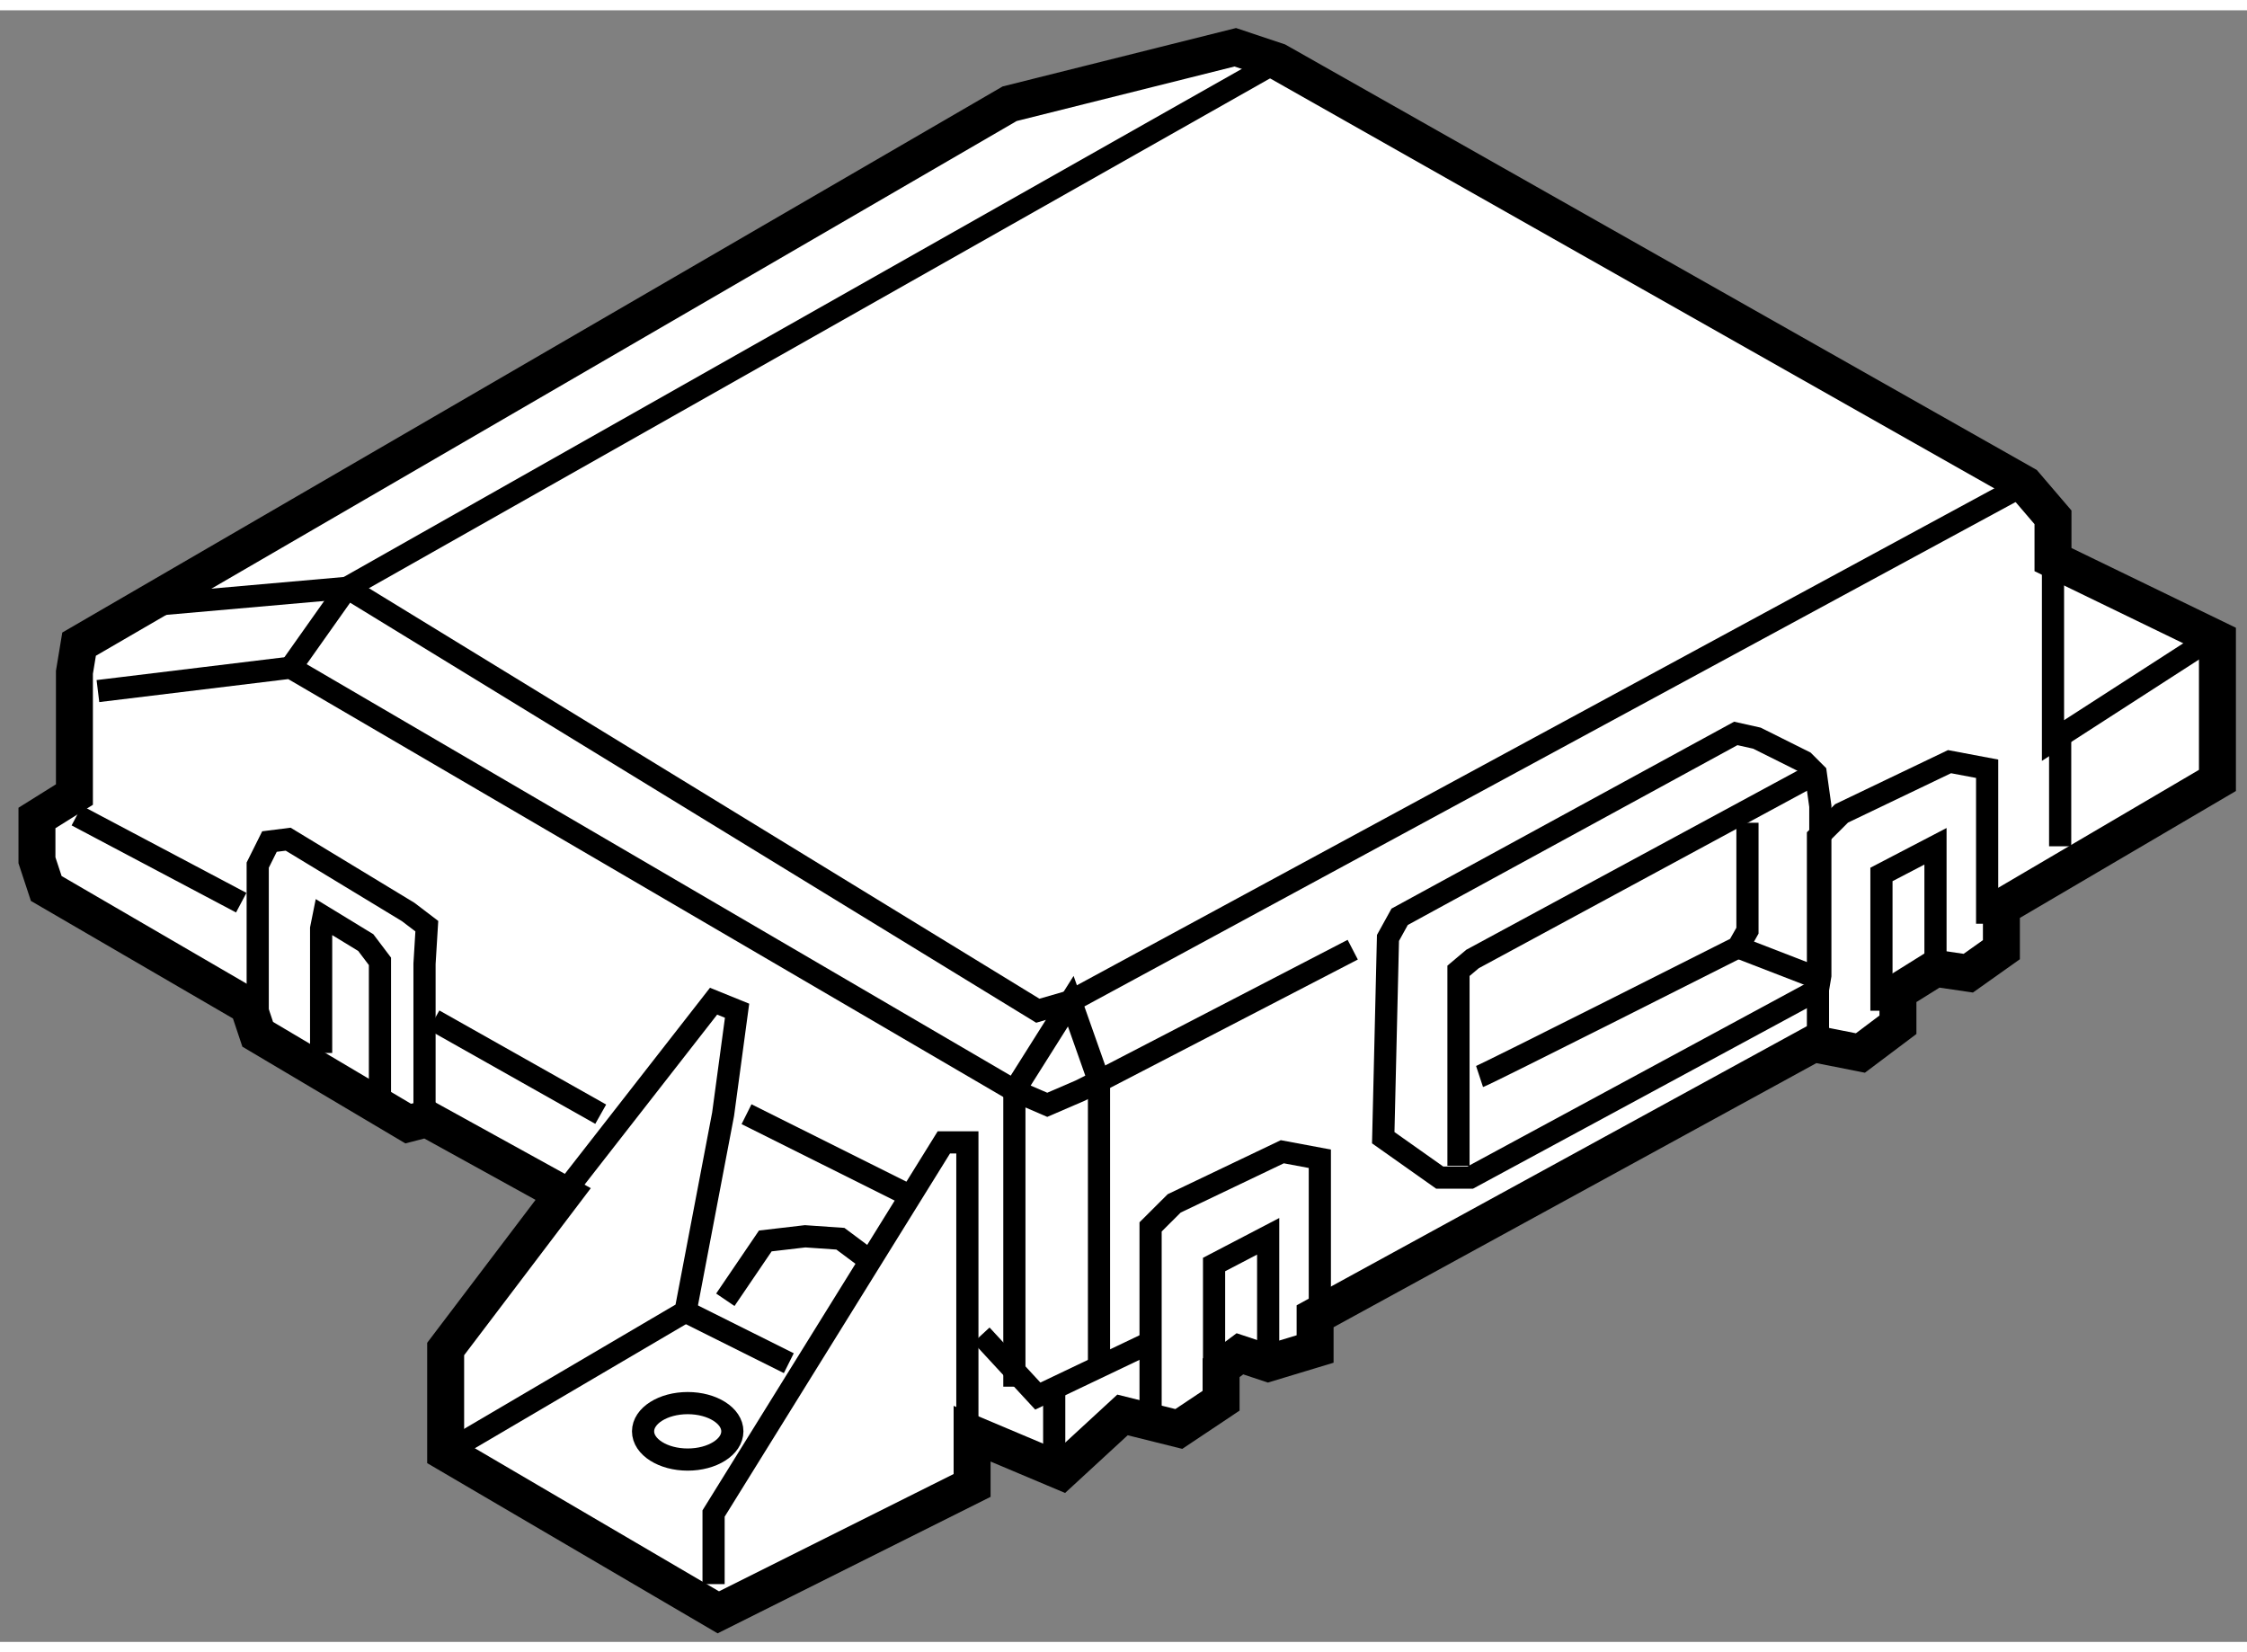
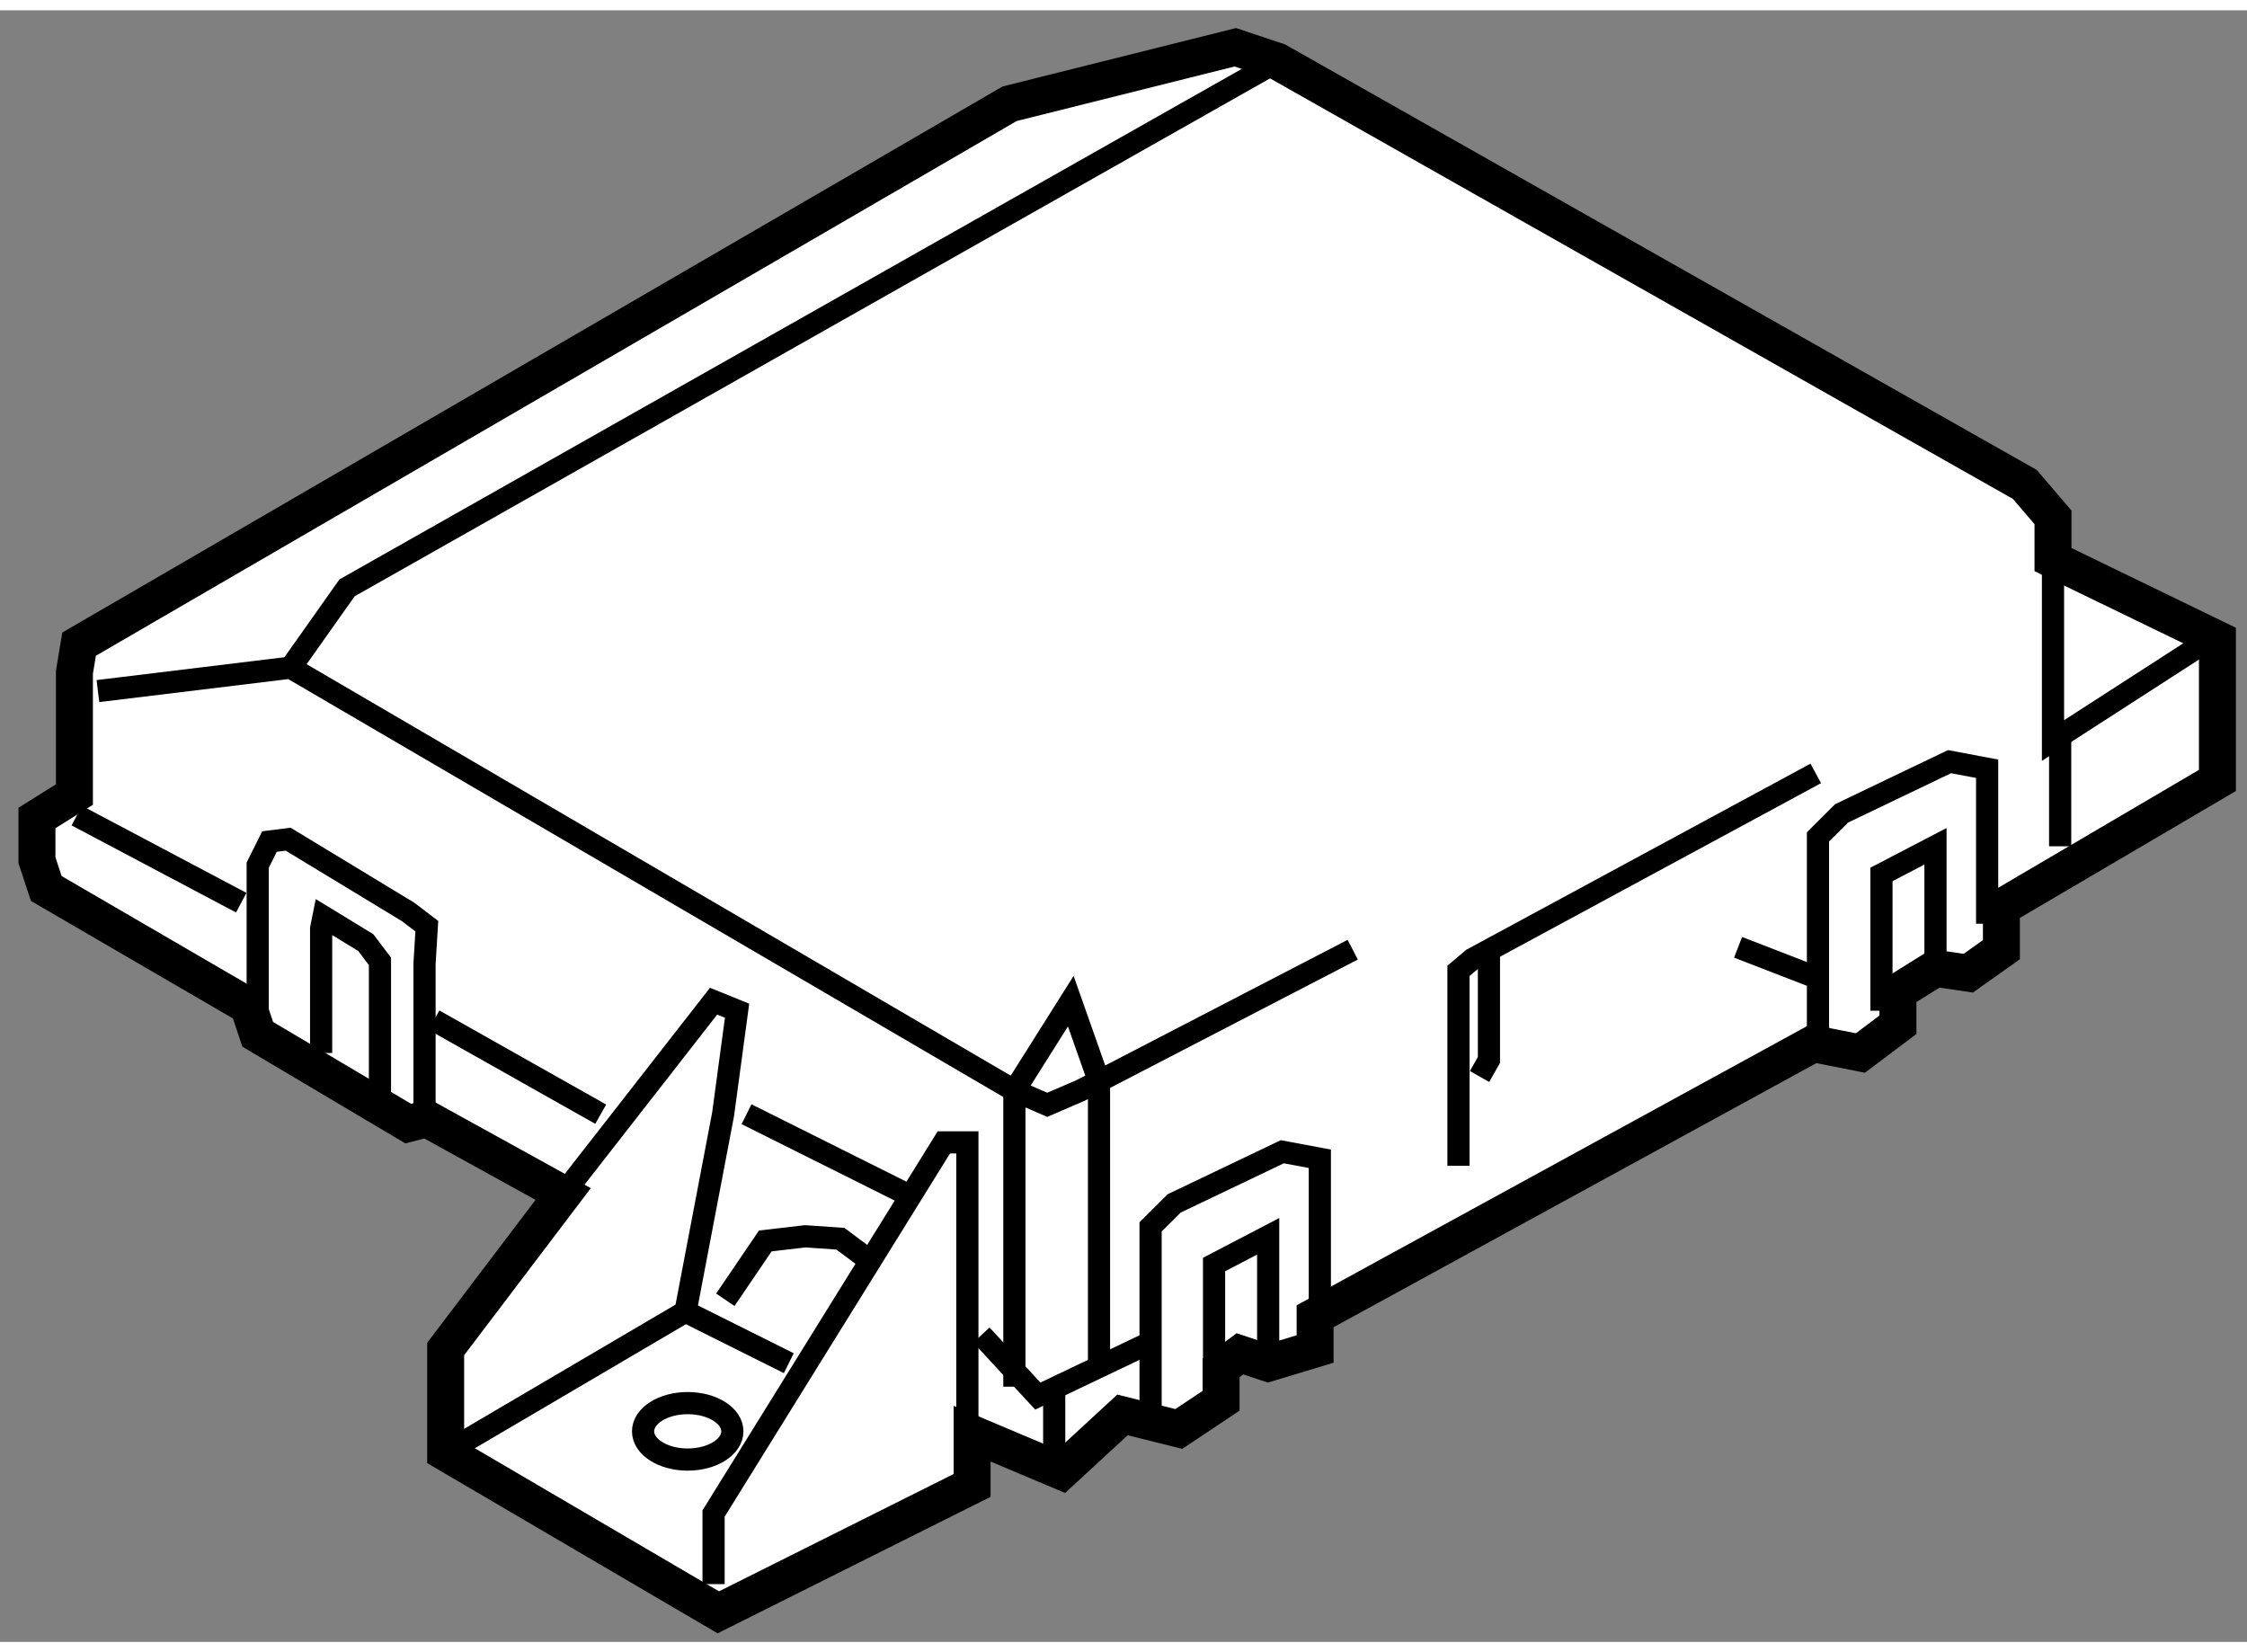
<svg xmlns="http://www.w3.org/2000/svg" version="1.1" x="0px" y="0px" width="244.8px" height="180px" viewBox="114.979 21.267 30.403 22.076" enable-background="new 0 0 244.8 180" xml:space="preserve">
  <rect x="114.979" y="21.267" width="30.403" height="22.076" fill="#808080" stroke="none" />
  <g>
    <polygon fill="#FFFFFF" stroke="#000000" stroke-width="0.5" points="122.599,37.283 120.754,36.265 120.502,36.33     118.466,35.122 118.338,34.739 115.605,33.149 115.479,32.767 115.479,32.195 115.986,31.878 115.986,30.224 116.049,29.843     128.64,22.531 131.693,21.767 132.265,21.958 142.376,27.682 142.757,28.127 142.757,28.699 144.982,29.778 144.982,31.687     142.059,33.404 142.059,33.977 141.611,34.295 141.167,34.23 140.659,34.547 140.659,34.993 140.151,35.375 139.515,35.249     132.773,38.937 132.773,39.38 132.138,39.572 131.756,39.445 131.501,39.635 131.501,40.08 130.929,40.462 130.167,40.272     129.339,41.035 128.132,40.526 128.132,41.226 124.698,42.943 121.009,40.781 121.009,39.38   " />
    <polyline fill="none" stroke="#000000" stroke-width="0.3" points="122.599,37.283 124.634,34.674 124.952,34.803 124.763,36.203     124.254,38.874 121.009,40.781   " />
    <polyline fill="none" stroke="#000000" stroke-width="0.3" points="124.634,42.561 124.634,41.606 127.75,36.584 128.068,36.584     128.068,40.781   " />
    <line fill="none" stroke="#000000" stroke-width="0.3" x1="124.254" y1="38.874" x2="125.652" y2="39.572" />
    <line fill="none" stroke="#000000" stroke-width="0.3" x1="125.08" y1="36.203" x2="127.368" y2="37.346" />
    <polyline fill="none" stroke="#000000" stroke-width="0.3" points="116.304,30.478 118.911,30.161 128.704,35.884 129.149,36.076     129.594,35.884 129.849,35.756 133.282,33.977   " />
    <polyline fill="none" stroke="#000000" stroke-width="0.3" points="118.911,30.161 119.675,29.081 132.265,21.958   " />
-     <polyline fill="none" stroke="#000000" stroke-width="0.3" points="116.813,29.333 119.675,29.081 129.021,34.803 129.467,34.674     142.376,27.682   " />
    <polyline fill="none" stroke="#000000" stroke-width="0.3" points="128.704,39.89 128.704,35.884 129.467,34.674 129.849,35.756     129.849,39.699   " />
    <polyline fill="none" stroke="#000000" stroke-width="0.3" points="128.258,39.191 129.021,40.017 130.484,39.319   " />
    <polyline fill="none" stroke="#000000" stroke-width="0.3" points="130.547,40.399 130.547,37.728 130.866,37.41 132.329,36.711     132.837,36.806 132.837,38.903   " />
    <polyline fill="none" stroke="#000000" stroke-width="0.3" points="131.406,40.08 131.406,38.237 132.138,37.855 132.138,39.38       " />
    <polyline fill="none" stroke="#000000" stroke-width="0.3" points="139.577,35.122 139.577,32.451 139.896,32.133 141.357,31.433     141.866,31.529 141.866,33.626   " />
    <polyline fill="none" stroke="#000000" stroke-width="0.3" points="140.436,34.803 140.436,32.959 141.167,32.578 141.167,34.103       " />
    <polyline fill="none" stroke="#000000" stroke-width="0.3" points="118.466,34.93 118.466,32.833 118.625,32.514 118.878,32.482     120.502,33.467 120.754,33.659 120.723,34.168 120.723,36.265   " />
    <polyline fill="none" stroke="#000000" stroke-width="0.3" points="119.324,35.375 119.324,33.691 119.356,33.532 119.928,33.881     120.12,34.135 120.12,35.916   " />
    <line fill="none" stroke="#000000" stroke-width="0.3" x1="116.018" y1="32.163" x2="118.243" y2="33.341" />
    <line fill="none" stroke="#000000" stroke-width="0.3" x1="120.85" y1="34.93" x2="123.107" y2="36.203" />
    <polyline fill="none" stroke="#000000" stroke-width="0.3" points="124.793,38.714 125.334,37.918 125.873,37.855 126.35,37.888     126.732,38.173   " />
    <line fill="none" stroke="#000000" stroke-width="0.3" x1="129.243" y1="39.954" x2="129.243" y2="41.035" />
    <polyline fill="none" stroke="#000000" stroke-width="0.3" points="142.757,28.699 142.757,31.147 144.729,29.875   " />
    <line fill="none" stroke="#000000" stroke-width="0.3" x1="142.854" y1="30.988" x2="142.854" y2="32.578" />
-     <polygon fill="none" stroke="#000000" stroke-width="0.3" points="133.695,36.521 134.459,37.061 134.871,37.061 139.577,34.517     139.609,34.326 139.609,32.036 139.547,31.592 139.388,31.433 138.751,31.115 138.465,31.051 133.917,33.532 133.759,33.818   " />
    <polyline fill="none" stroke="#000000" stroke-width="0.3" points="134.713,36.901 134.713,34.263 134.903,34.103 139.547,31.592       " />
-     <path fill="none" stroke="#000000" stroke-width="0.3" d="M134.998,35.693c0.097-0.032,3.498-1.749,3.498-1.749l0.127-0.224v-1.46    " />
+     <path fill="none" stroke="#000000" stroke-width="0.3" d="M134.998,35.693l0.127-0.224v-1.46    " />
    <line fill="none" stroke="#000000" stroke-width="0.3" x1="138.496" y1="33.945" x2="139.481" y2="34.326" />
    <ellipse fill="none" stroke="#000000" stroke-width="0.3" cx="124.284" cy="40.494" rx="0.604" ry="0.382" />
  </g>
</svg>